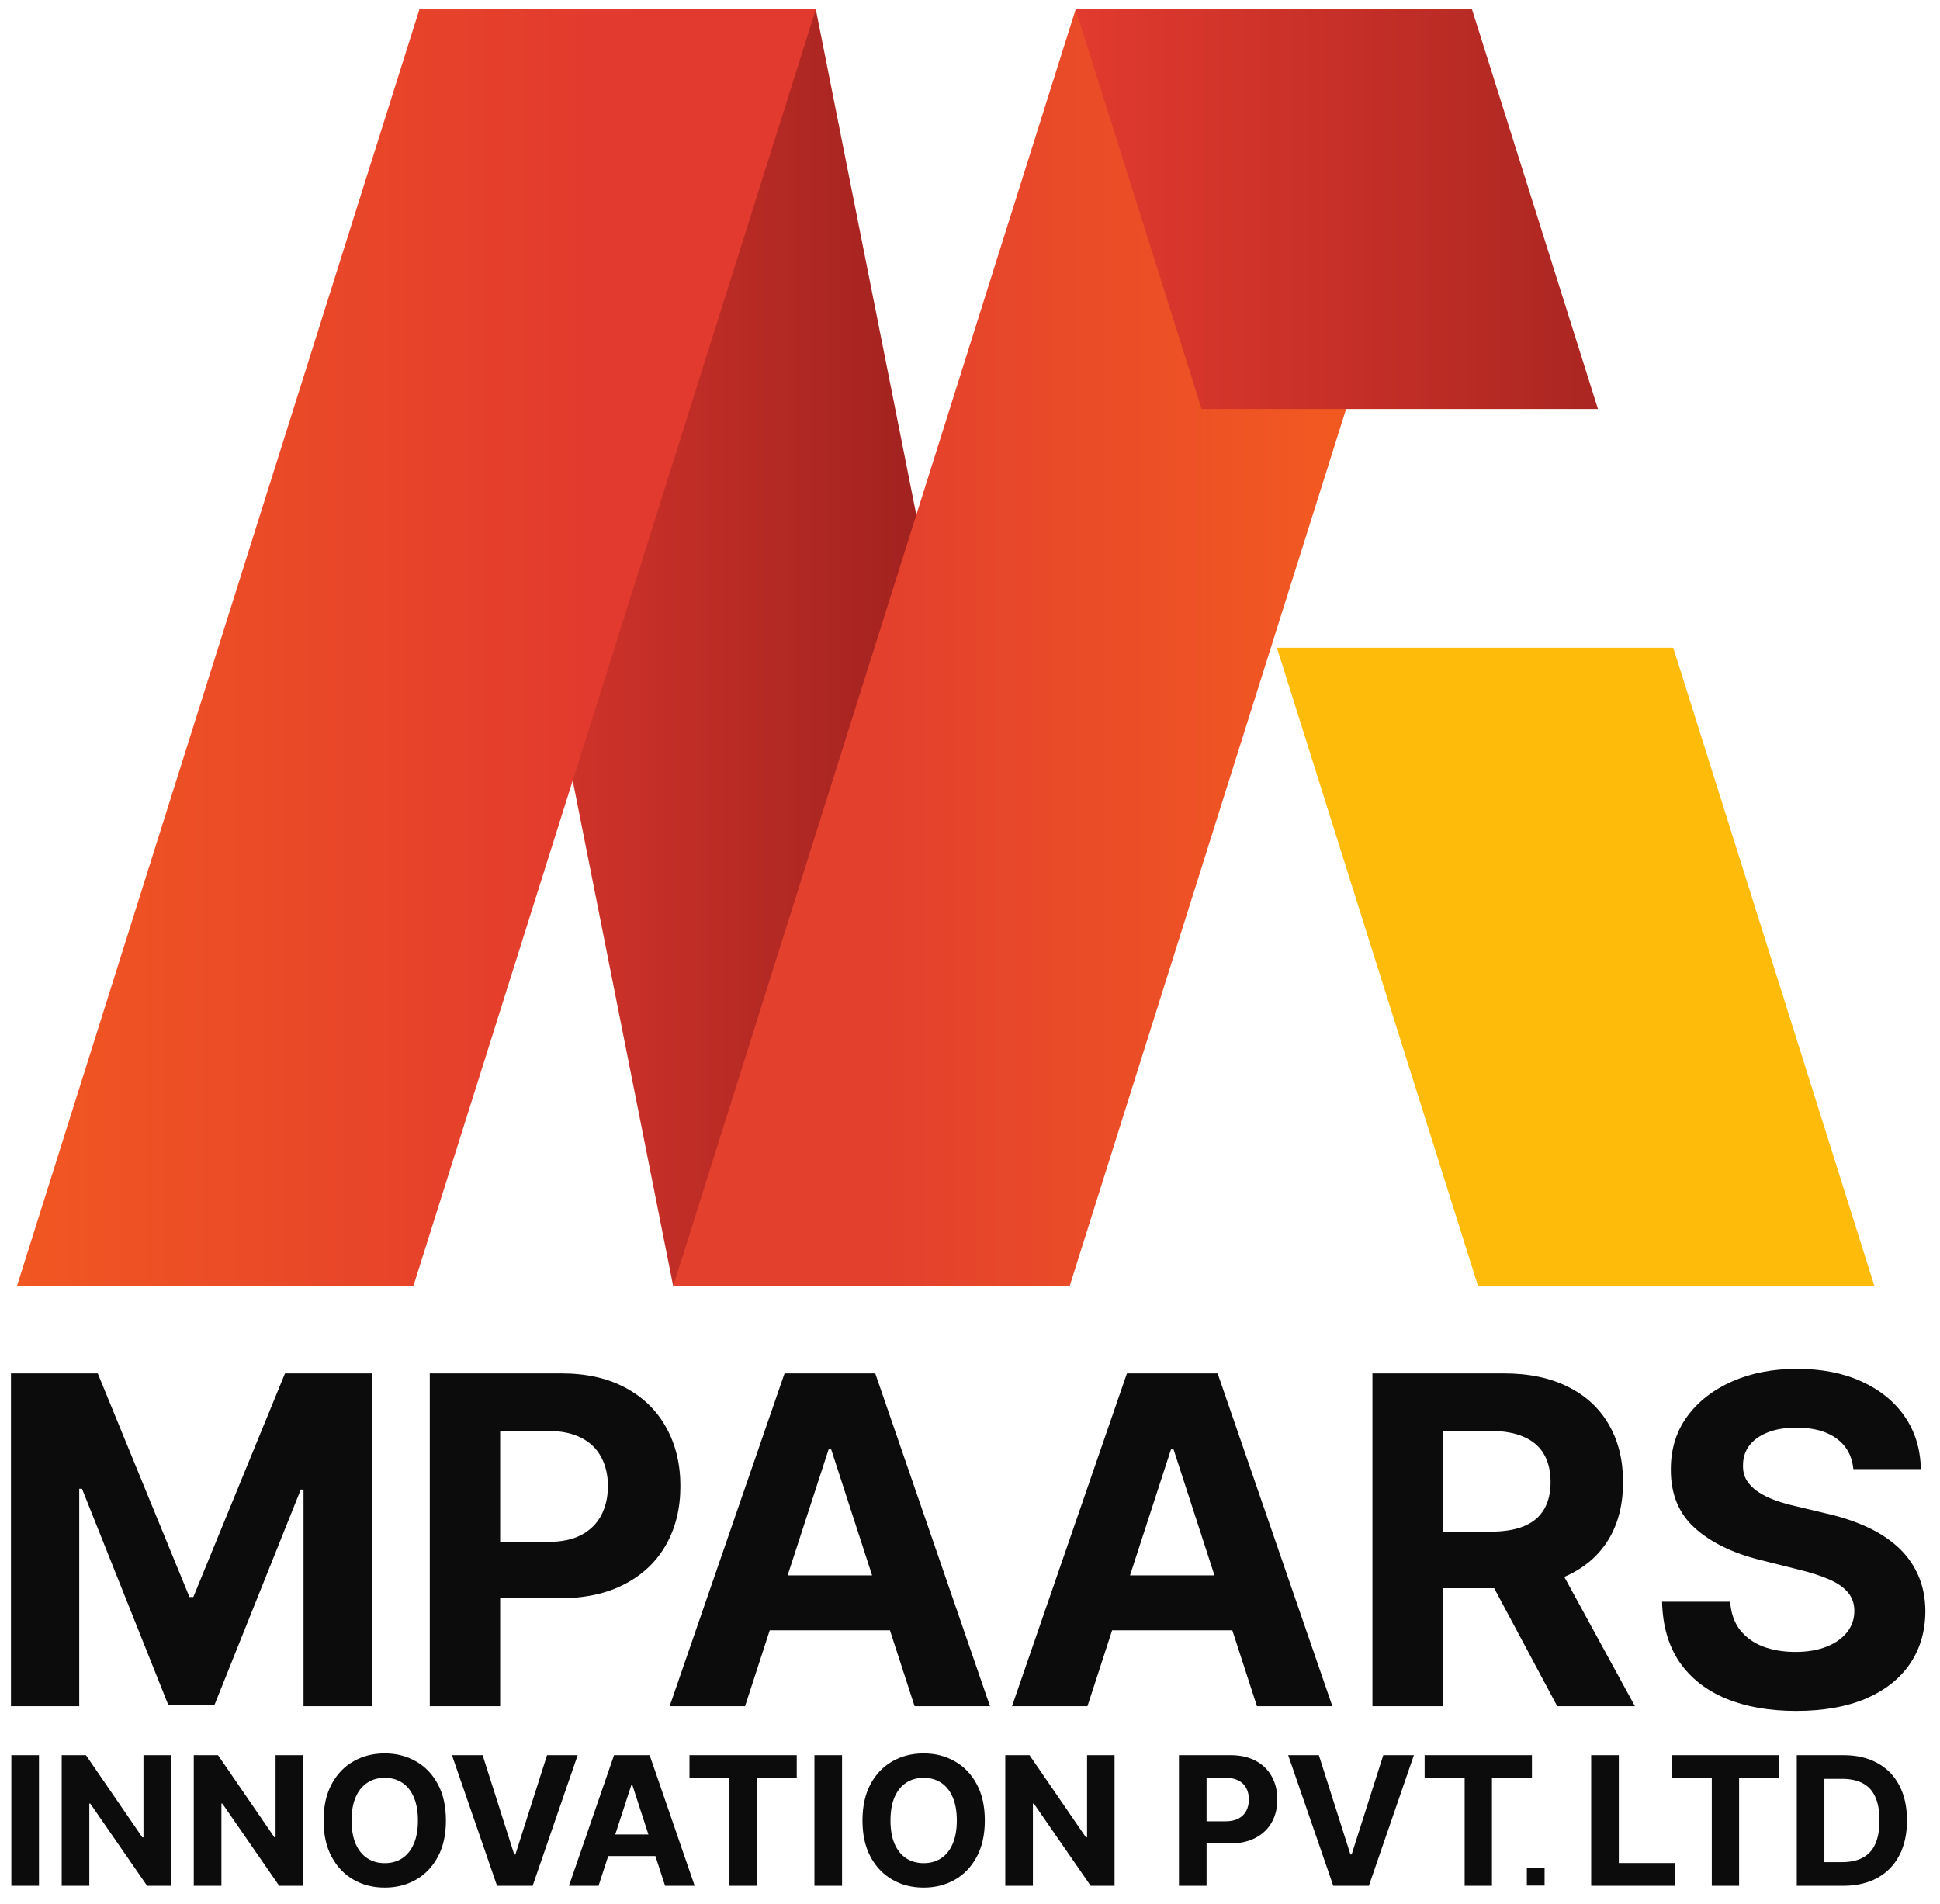
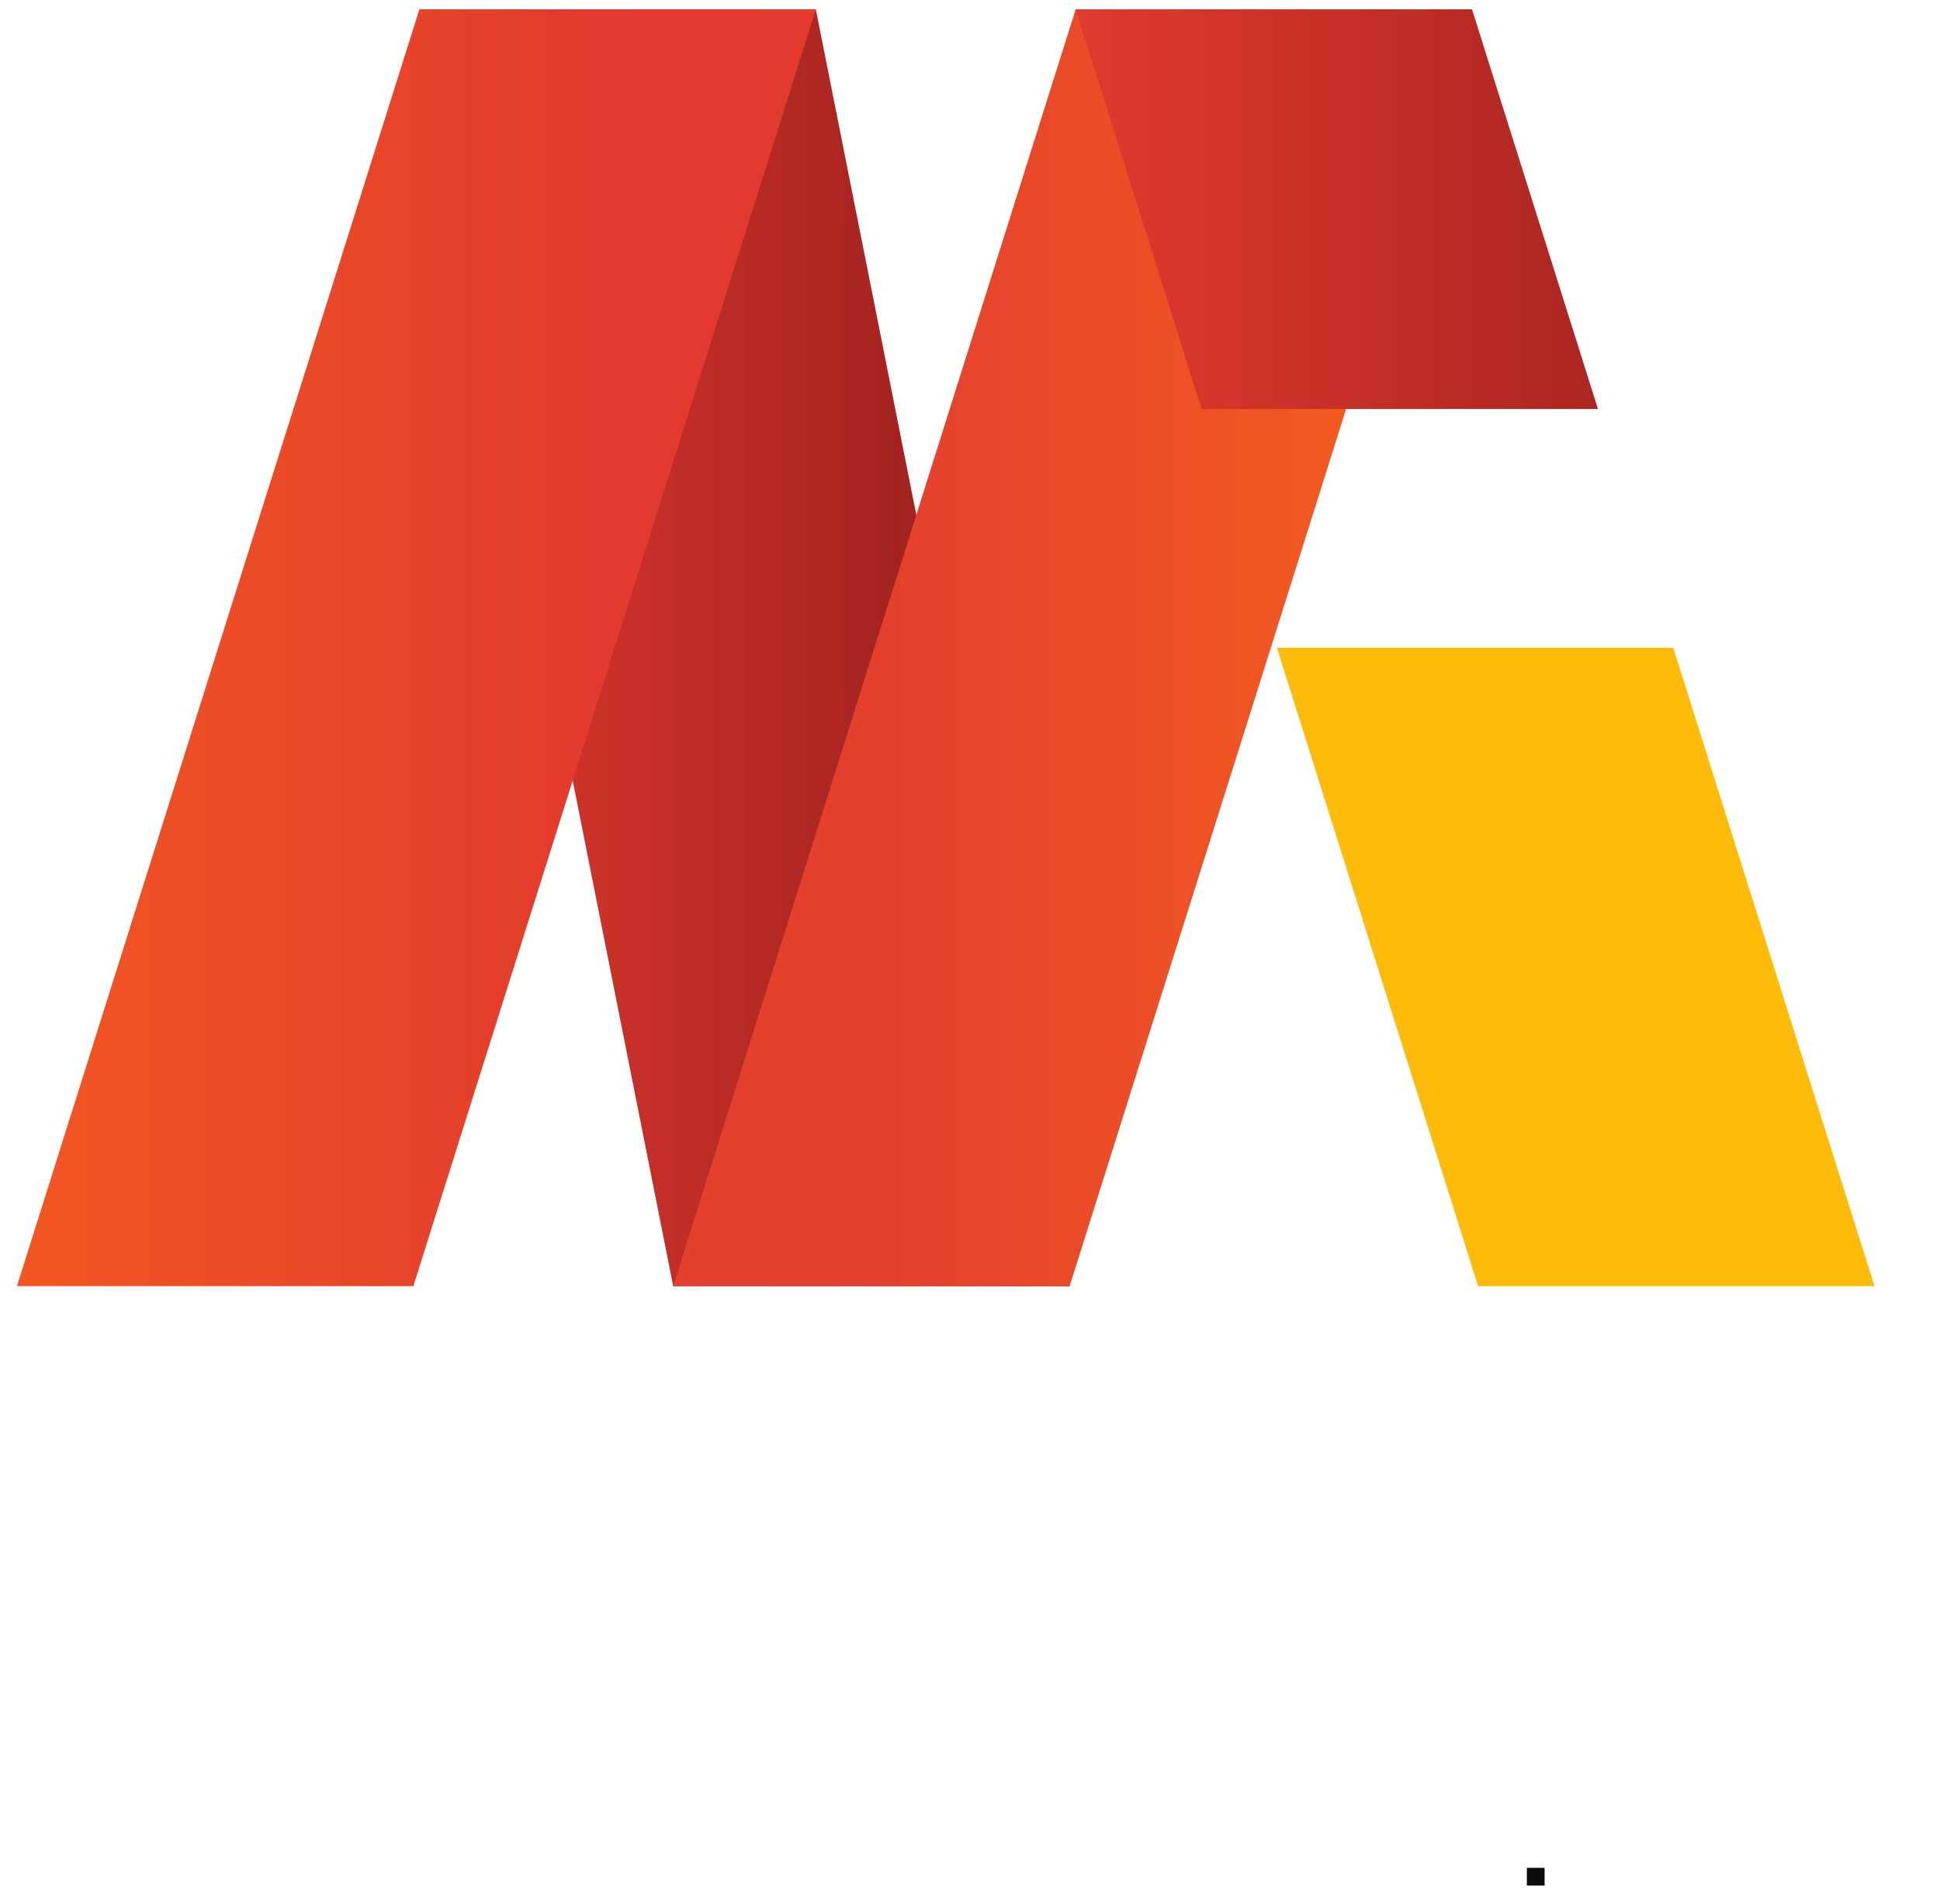
<svg xmlns="http://www.w3.org/2000/svg" width="108" height="106" viewBox="0 0 108 106" fill="none">
  <path d="M45.417 0.52L59.546 71.612H37.477L23.348 0.52H45.417Z" fill="url(#paint0_linear_596_133)" />
  <path d="M23.011 71.612H0.942L23.348 0.52H45.416L23.011 71.612Z" fill="url(#paint1_linear_596_133)" />
  <path d="M59.546 71.612H37.477L59.882 0.52H81.951L59.546 71.612Z" fill="url(#paint2_linear_596_133)" />
  <path d="M88.959 22.773H66.893L59.881 0.52H81.947L88.959 22.773Z" fill="url(#paint3_linear_596_133)" />
  <path d="M104.353 71.615H82.287L71.085 36.065H93.15L104.353 71.615Z" fill="#FFBB0A" />
  <path d="M85.987 104.987H85V104H85.987V104.987Z" fill="#0C0C0C" />
-   <path d="M0.611 76.469H5.442L10.546 88.919H10.763L15.866 76.469H20.698V95H16.898V82.939H16.744L11.948 94.909H9.36L4.565 82.893H4.411V95H0.611V76.469ZM23.926 95V76.469H31.237C32.642 76.469 33.84 76.737 34.829 77.274C35.818 77.805 36.572 78.544 37.091 79.491C37.616 80.432 37.878 81.518 37.878 82.749C37.878 83.979 37.613 85.065 37.082 86.006C36.551 86.947 35.782 87.68 34.775 88.205C33.773 88.73 32.561 88.992 31.137 88.992H26.477V85.852H30.504C31.258 85.852 31.879 85.722 32.368 85.463C32.862 85.198 33.23 84.833 33.472 84.368C33.719 83.898 33.843 83.358 33.843 82.749C33.843 82.133 33.719 81.597 33.472 81.138C33.23 80.674 32.862 80.315 32.368 80.061C31.873 79.802 31.246 79.672 30.486 79.672H27.844V95H23.926ZM41.477 95H37.279L43.676 76.469H48.725L55.113 95H50.915L46.273 80.704H46.128L41.477 95ZM41.215 87.716H51.132V90.774H41.215V87.716ZM60.538 95H56.339L62.736 76.469H67.785L74.173 95H69.975L65.333 80.704H65.188L60.538 95ZM60.275 87.716H70.192V90.774H60.275V87.716ZM76.404 95V76.469H83.715C85.114 76.469 86.308 76.719 87.298 77.22C88.293 77.715 89.05 78.418 89.569 79.328C90.094 80.233 90.356 81.298 90.356 82.522C90.356 83.753 90.091 84.812 89.56 85.698C89.029 86.579 88.26 87.255 87.252 87.725C86.251 88.196 85.039 88.431 83.615 88.431H78.72V85.282H82.982C83.73 85.282 84.351 85.18 84.846 84.975C85.34 84.769 85.708 84.462 85.95 84.052C86.197 83.641 86.321 83.132 86.321 82.522C86.321 81.907 86.197 81.388 85.95 80.966C85.708 80.544 85.337 80.224 84.837 80.007C84.342 79.784 83.718 79.672 82.964 79.672H80.322V95H76.404ZM86.411 86.567L91.017 95H86.692L82.186 86.567H86.411ZM103.178 81.799C103.105 81.069 102.795 80.502 102.246 80.097C101.697 79.693 100.952 79.491 100.011 79.491C99.371 79.491 98.831 79.582 98.391 79.763C97.951 79.938 97.613 80.182 97.378 80.496C97.148 80.809 97.034 81.165 97.034 81.563C97.022 81.895 97.091 82.185 97.242 82.432C97.399 82.679 97.613 82.893 97.884 83.074C98.156 83.249 98.469 83.403 98.825 83.536C99.181 83.662 99.561 83.771 99.965 83.862L101.63 84.26C102.439 84.441 103.181 84.682 103.856 84.984C104.532 85.285 105.117 85.656 105.612 86.097C106.106 86.537 106.489 87.056 106.761 87.653C107.038 88.25 107.18 88.935 107.186 89.707C107.18 90.841 106.89 91.824 106.317 92.656C105.75 93.483 104.93 94.125 103.856 94.584C102.788 95.036 101.501 95.262 99.993 95.262C98.497 95.262 97.194 95.033 96.084 94.575C94.98 94.116 94.117 93.438 93.496 92.539C92.881 91.634 92.558 90.515 92.528 89.182H96.319C96.361 89.803 96.539 90.322 96.853 90.738C97.172 91.148 97.598 91.459 98.129 91.67C98.665 91.875 99.272 91.978 99.947 91.978C100.611 91.978 101.187 91.881 101.676 91.688C102.17 91.495 102.553 91.227 102.825 90.883C103.096 90.539 103.232 90.144 103.232 89.698C103.232 89.281 103.108 88.932 102.861 88.648C102.62 88.365 102.264 88.123 101.793 87.924C101.329 87.725 100.759 87.544 100.083 87.381L98.065 86.875C96.503 86.495 95.269 85.9 94.365 85.092C93.46 84.284 93.01 83.195 93.016 81.826C93.01 80.704 93.309 79.724 93.912 78.885C94.521 78.046 95.357 77.392 96.418 76.921C97.48 76.451 98.687 76.216 100.038 76.216C101.413 76.216 102.614 76.451 103.639 76.921C104.671 77.392 105.473 78.046 106.046 78.885C106.619 79.724 106.914 80.695 106.933 81.799H103.178Z" fill="#0C0C0C" />
-   <path d="M2.17 97.727V105H0.632V97.727H2.17ZM9.518 97.727V105H8.19L5.026 100.423H4.972V105H3.435V97.727H4.784L7.923 102.301H7.987V97.727H9.518ZM16.871 97.727V105H15.543L12.379 100.423H12.326V105H10.788V97.727H12.138L15.277 102.301H15.341V97.727H16.871ZM24.825 101.364C24.825 102.157 24.675 102.831 24.374 103.388C24.076 103.944 23.669 104.369 23.152 104.663C22.639 104.954 22.061 105.099 21.42 105.099C20.773 105.099 20.193 104.953 19.68 104.659C19.166 104.366 18.76 103.941 18.462 103.384C18.163 102.828 18.014 102.154 18.014 101.364C18.014 100.571 18.163 99.896 18.462 99.34C18.76 98.783 19.166 98.359 19.68 98.068C20.193 97.775 20.773 97.628 21.42 97.628C22.061 97.628 22.639 97.775 23.152 98.068C23.669 98.359 24.076 98.783 24.374 99.34C24.675 99.896 24.825 100.571 24.825 101.364ZM23.266 101.364C23.266 100.85 23.189 100.417 23.035 100.064C22.884 99.711 22.67 99.444 22.393 99.261C22.116 99.079 21.791 98.988 21.42 98.988C21.048 98.988 20.724 99.079 20.447 99.261C20.17 99.444 19.954 99.711 19.8 100.064C19.649 100.417 19.573 100.85 19.573 101.364C19.573 101.877 19.649 102.311 19.8 102.663C19.954 103.016 20.17 103.284 20.447 103.466C20.724 103.648 21.048 103.739 21.42 103.739C21.791 103.739 22.116 103.648 22.393 103.466C22.67 103.284 22.884 103.016 23.035 102.663C23.189 102.311 23.266 101.877 23.266 101.364ZM26.868 97.727L28.626 103.253H28.693L30.454 97.727H32.159L29.652 105H27.671L25.16 97.727H26.868ZM33.321 105H31.674L34.184 97.727H36.166L38.673 105H37.025L35.203 99.389H35.147L33.321 105ZM33.218 102.141H37.11V103.342H33.218V102.141ZM38.383 98.995V97.727H44.355V98.995H42.129V105H40.609V98.995H38.383ZM46.877 97.727V105H45.339V97.727H46.877ZM54.825 101.364C54.825 102.157 54.675 102.831 54.374 103.388C54.076 103.944 53.669 104.369 53.153 104.663C52.639 104.954 52.061 105.099 51.42 105.099C50.773 105.099 50.193 104.953 49.679 104.659C49.166 104.366 48.76 103.941 48.462 103.384C48.163 102.828 48.014 102.154 48.014 101.364C48.014 100.571 48.163 99.896 48.462 99.34C48.76 98.783 49.166 98.359 49.679 98.068C50.193 97.775 50.773 97.628 51.42 97.628C52.061 97.628 52.639 97.775 53.153 98.068C53.669 98.359 54.076 98.783 54.374 99.34C54.675 99.896 54.825 100.571 54.825 101.364ZM53.266 101.364C53.266 100.85 53.189 100.417 53.035 100.064C52.884 99.711 52.67 99.444 52.393 99.261C52.116 99.079 51.791 98.988 51.42 98.988C51.048 98.988 50.724 99.079 50.447 99.261C50.17 99.444 49.954 99.711 49.8 100.064C49.649 100.417 49.573 100.85 49.573 101.364C49.573 101.877 49.649 102.311 49.8 102.663C49.954 103.016 50.17 103.284 50.447 103.466C50.724 103.648 51.048 103.739 51.42 103.739C51.791 103.739 52.116 103.648 52.393 103.466C52.67 103.284 52.884 103.016 53.035 102.663C53.189 102.311 53.266 101.877 53.266 101.364ZM62.047 97.727V105H60.719L57.555 100.423H57.502V105H55.964V97.727H57.314L60.453 102.301H60.517V97.727H62.047ZM65.632 105V97.727H68.501C69.053 97.727 69.523 97.833 69.911 98.043C70.299 98.252 70.595 98.542 70.799 98.913C71.005 99.283 71.108 99.709 71.108 100.192C71.108 100.675 71.004 101.101 70.796 101.47C70.587 101.839 70.285 102.127 69.89 102.333C69.497 102.539 69.021 102.642 68.462 102.642H66.633V101.41H68.214C68.51 101.41 68.754 101.359 68.945 101.257C69.139 101.153 69.284 101.01 69.379 100.827C69.476 100.643 69.524 100.431 69.524 100.192C69.524 99.95 69.476 99.74 69.379 99.56C69.284 99.377 69.139 99.237 68.945 99.137C68.751 99.035 68.505 98.984 68.207 98.984H67.17V105H65.632ZM73.421 97.727L75.178 103.253H75.246L77.007 97.727H78.712L76.205 105H74.223L71.713 97.727H73.421ZM79.31 98.995V97.727H85.283V98.995H83.057V105H81.537V98.995H79.31ZM88.581 105V97.727H90.119V103.732H93.237V105H88.581ZM93.07 98.995V97.727H99.043V98.995H96.816V105H95.296V98.995H93.07ZM102.605 105H100.027V97.727H102.626C103.358 97.727 103.987 97.873 104.515 98.164C105.043 98.453 105.449 98.868 105.733 99.41C106.02 99.953 106.163 100.601 106.163 101.357C106.163 102.114 106.02 102.765 105.733 103.31C105.449 103.854 105.041 104.272 104.508 104.563C103.978 104.854 103.343 105 102.605 105ZM101.564 103.683H102.541C102.995 103.683 103.378 103.602 103.688 103.441C104 103.278 104.235 103.026 104.391 102.685C104.55 102.341 104.629 101.899 104.629 101.357C104.629 100.819 104.55 100.38 104.391 100.039C104.235 99.698 104.002 99.447 103.691 99.286C103.381 99.125 102.999 99.045 102.544 99.045H101.564V103.683Z" fill="#0C0C0C" />
  <defs>
    <linearGradient id="paint0_linear_596_133" x1="23.348" y1="36.066" x2="59.546" y2="36.066" gradientUnits="userSpaceOnUse">
      <stop stop-color="#E23A2E" />
      <stop offset="1" stop-color="#8E1B1B" />
    </linearGradient>
    <linearGradient id="paint1_linear_596_133" x1="-11.337" y1="36.066" x2="33.137" y2="36.066" gradientUnits="userSpaceOnUse">
      <stop stop-color="#F7621D" />
      <stop offset="1" stop-color="#E23A2E" />
    </linearGradient>
    <linearGradient id="paint2_linear_596_133" x1="48.84" y1="36.066" x2="134.641" y2="36.066" gradientUnits="userSpaceOnUse">
      <stop stop-color="#E3402D" />
      <stop offset="0.401" stop-color="#F7621D" />
      <stop offset="1" stop-color="#F7621D" />
    </linearGradient>
    <linearGradient id="paint3_linear_596_133" x1="59.881" y1="11.647" x2="104.068" y2="11.647" gradientUnits="userSpaceOnUse">
      <stop stop-color="#E23A2E" />
      <stop offset="1" stop-color="#8E1B1B" />
    </linearGradient>
  </defs>
</svg>